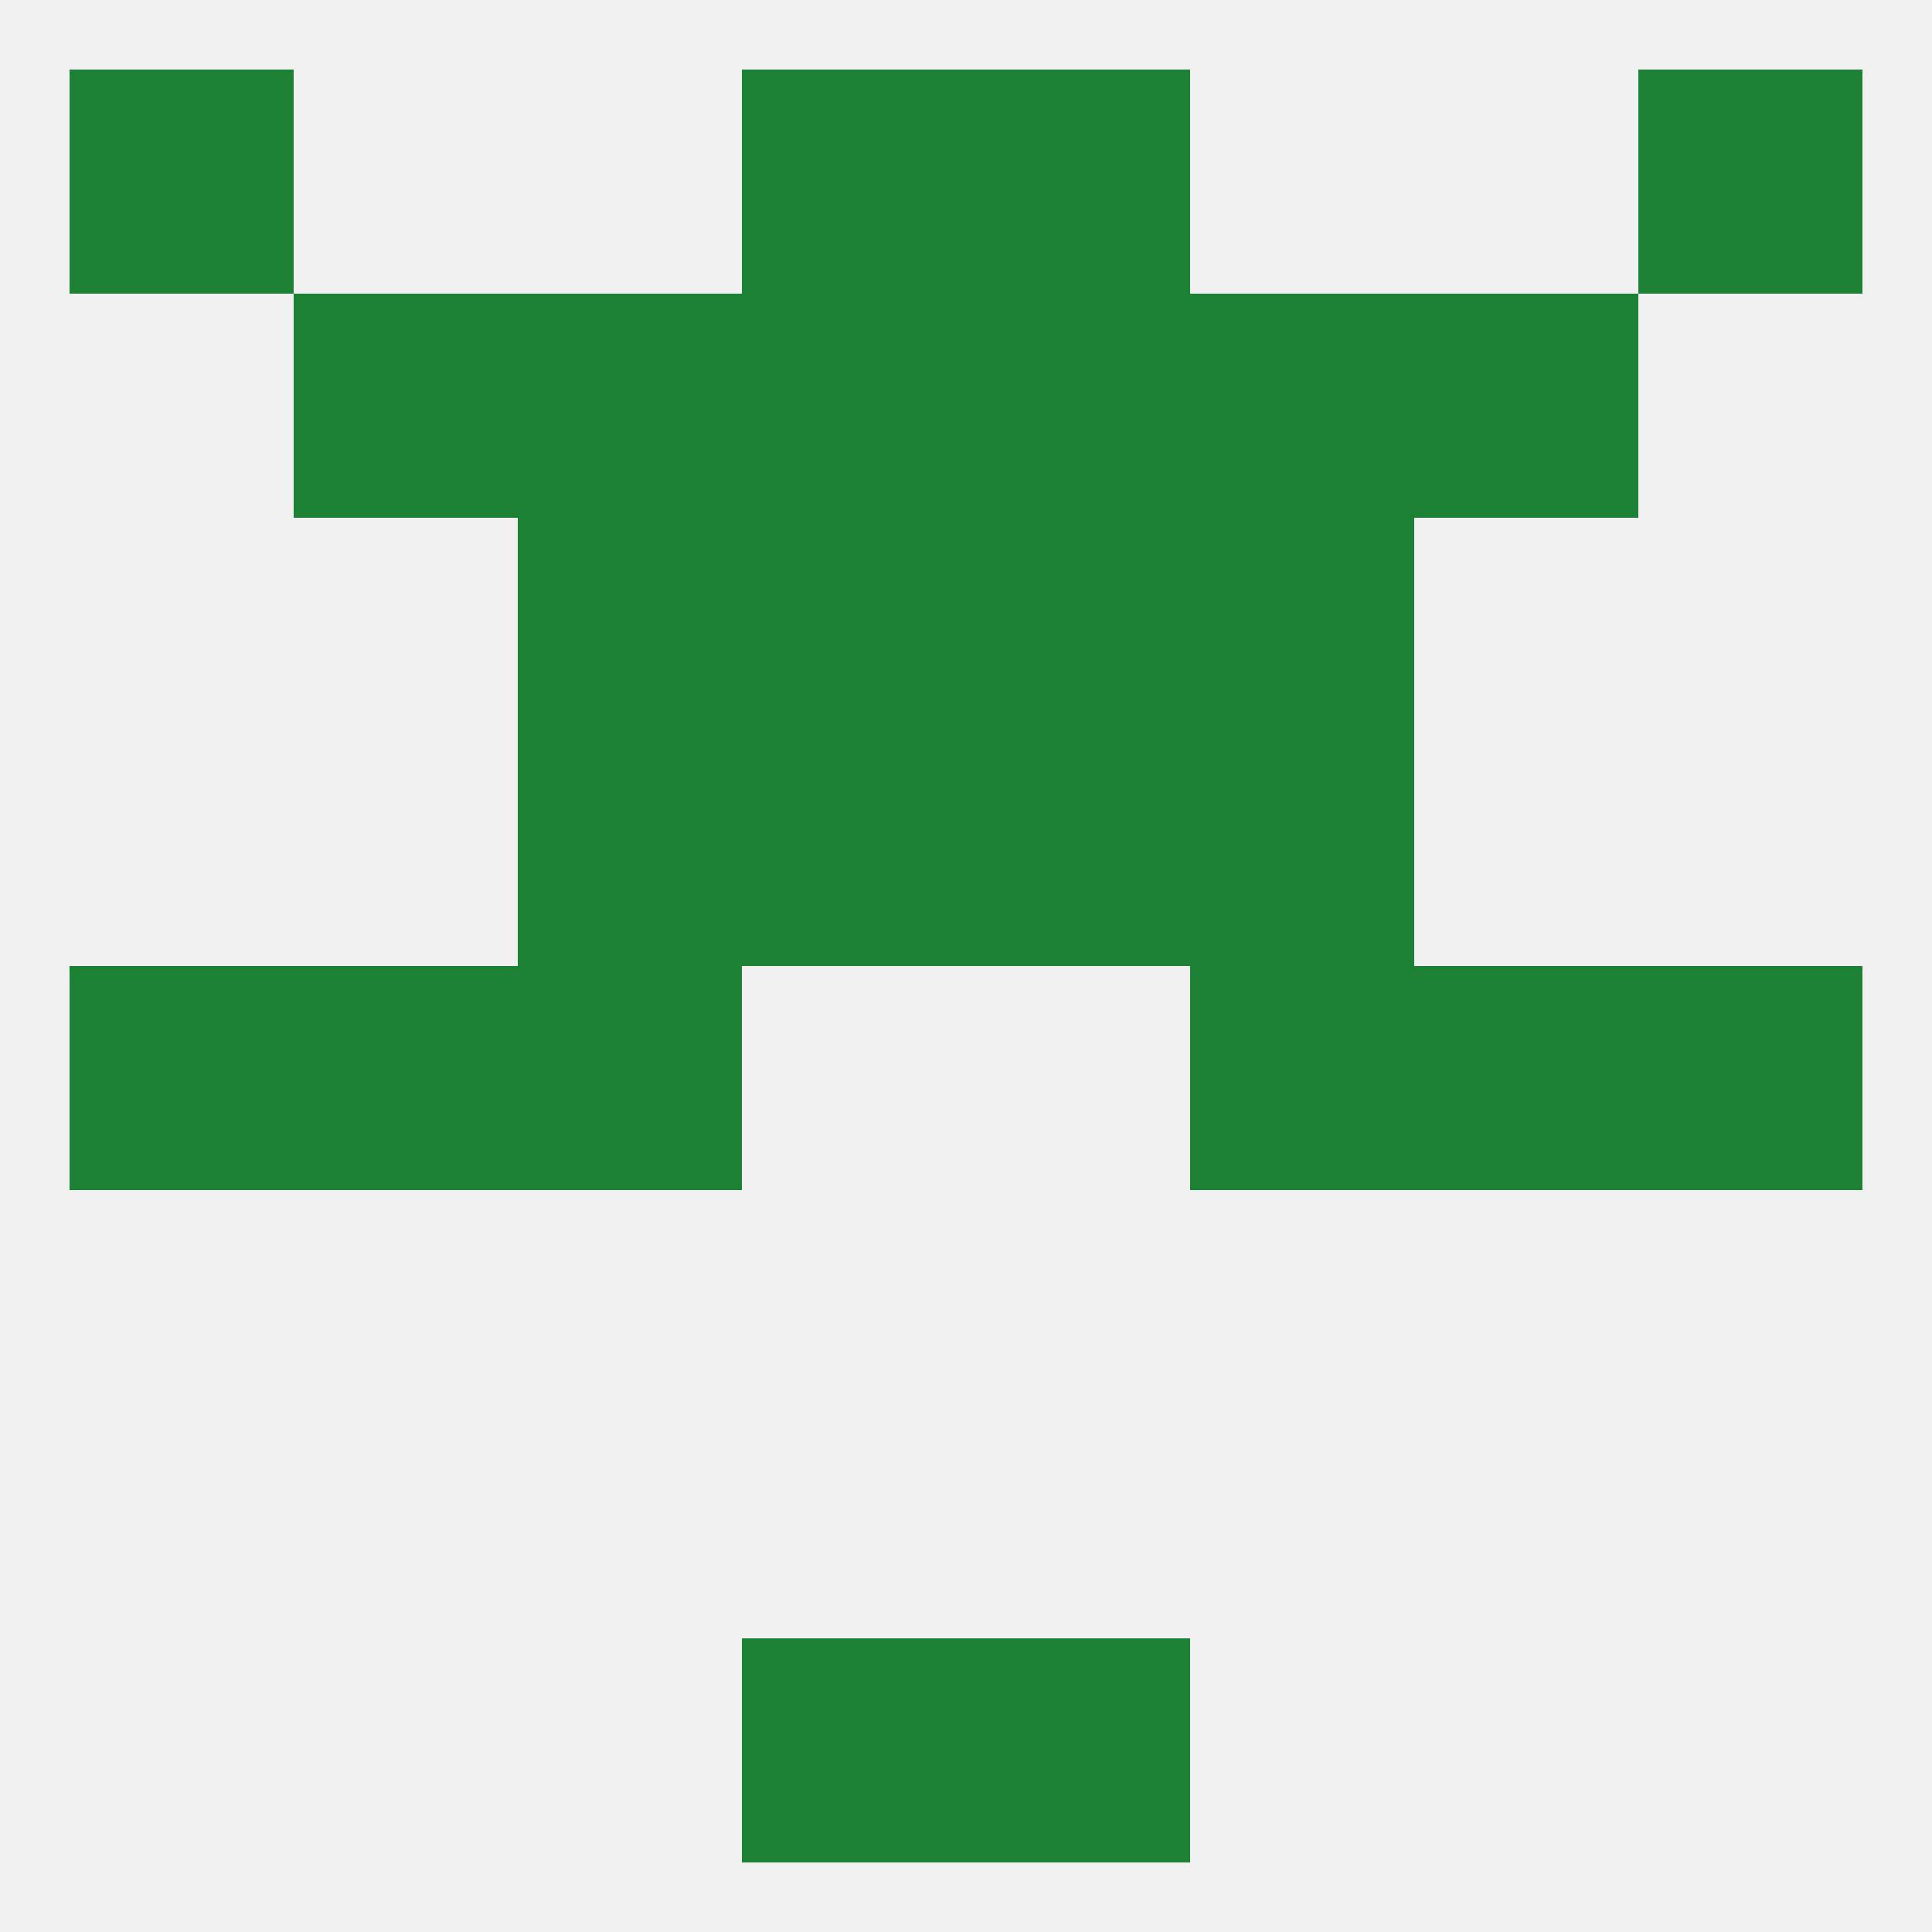
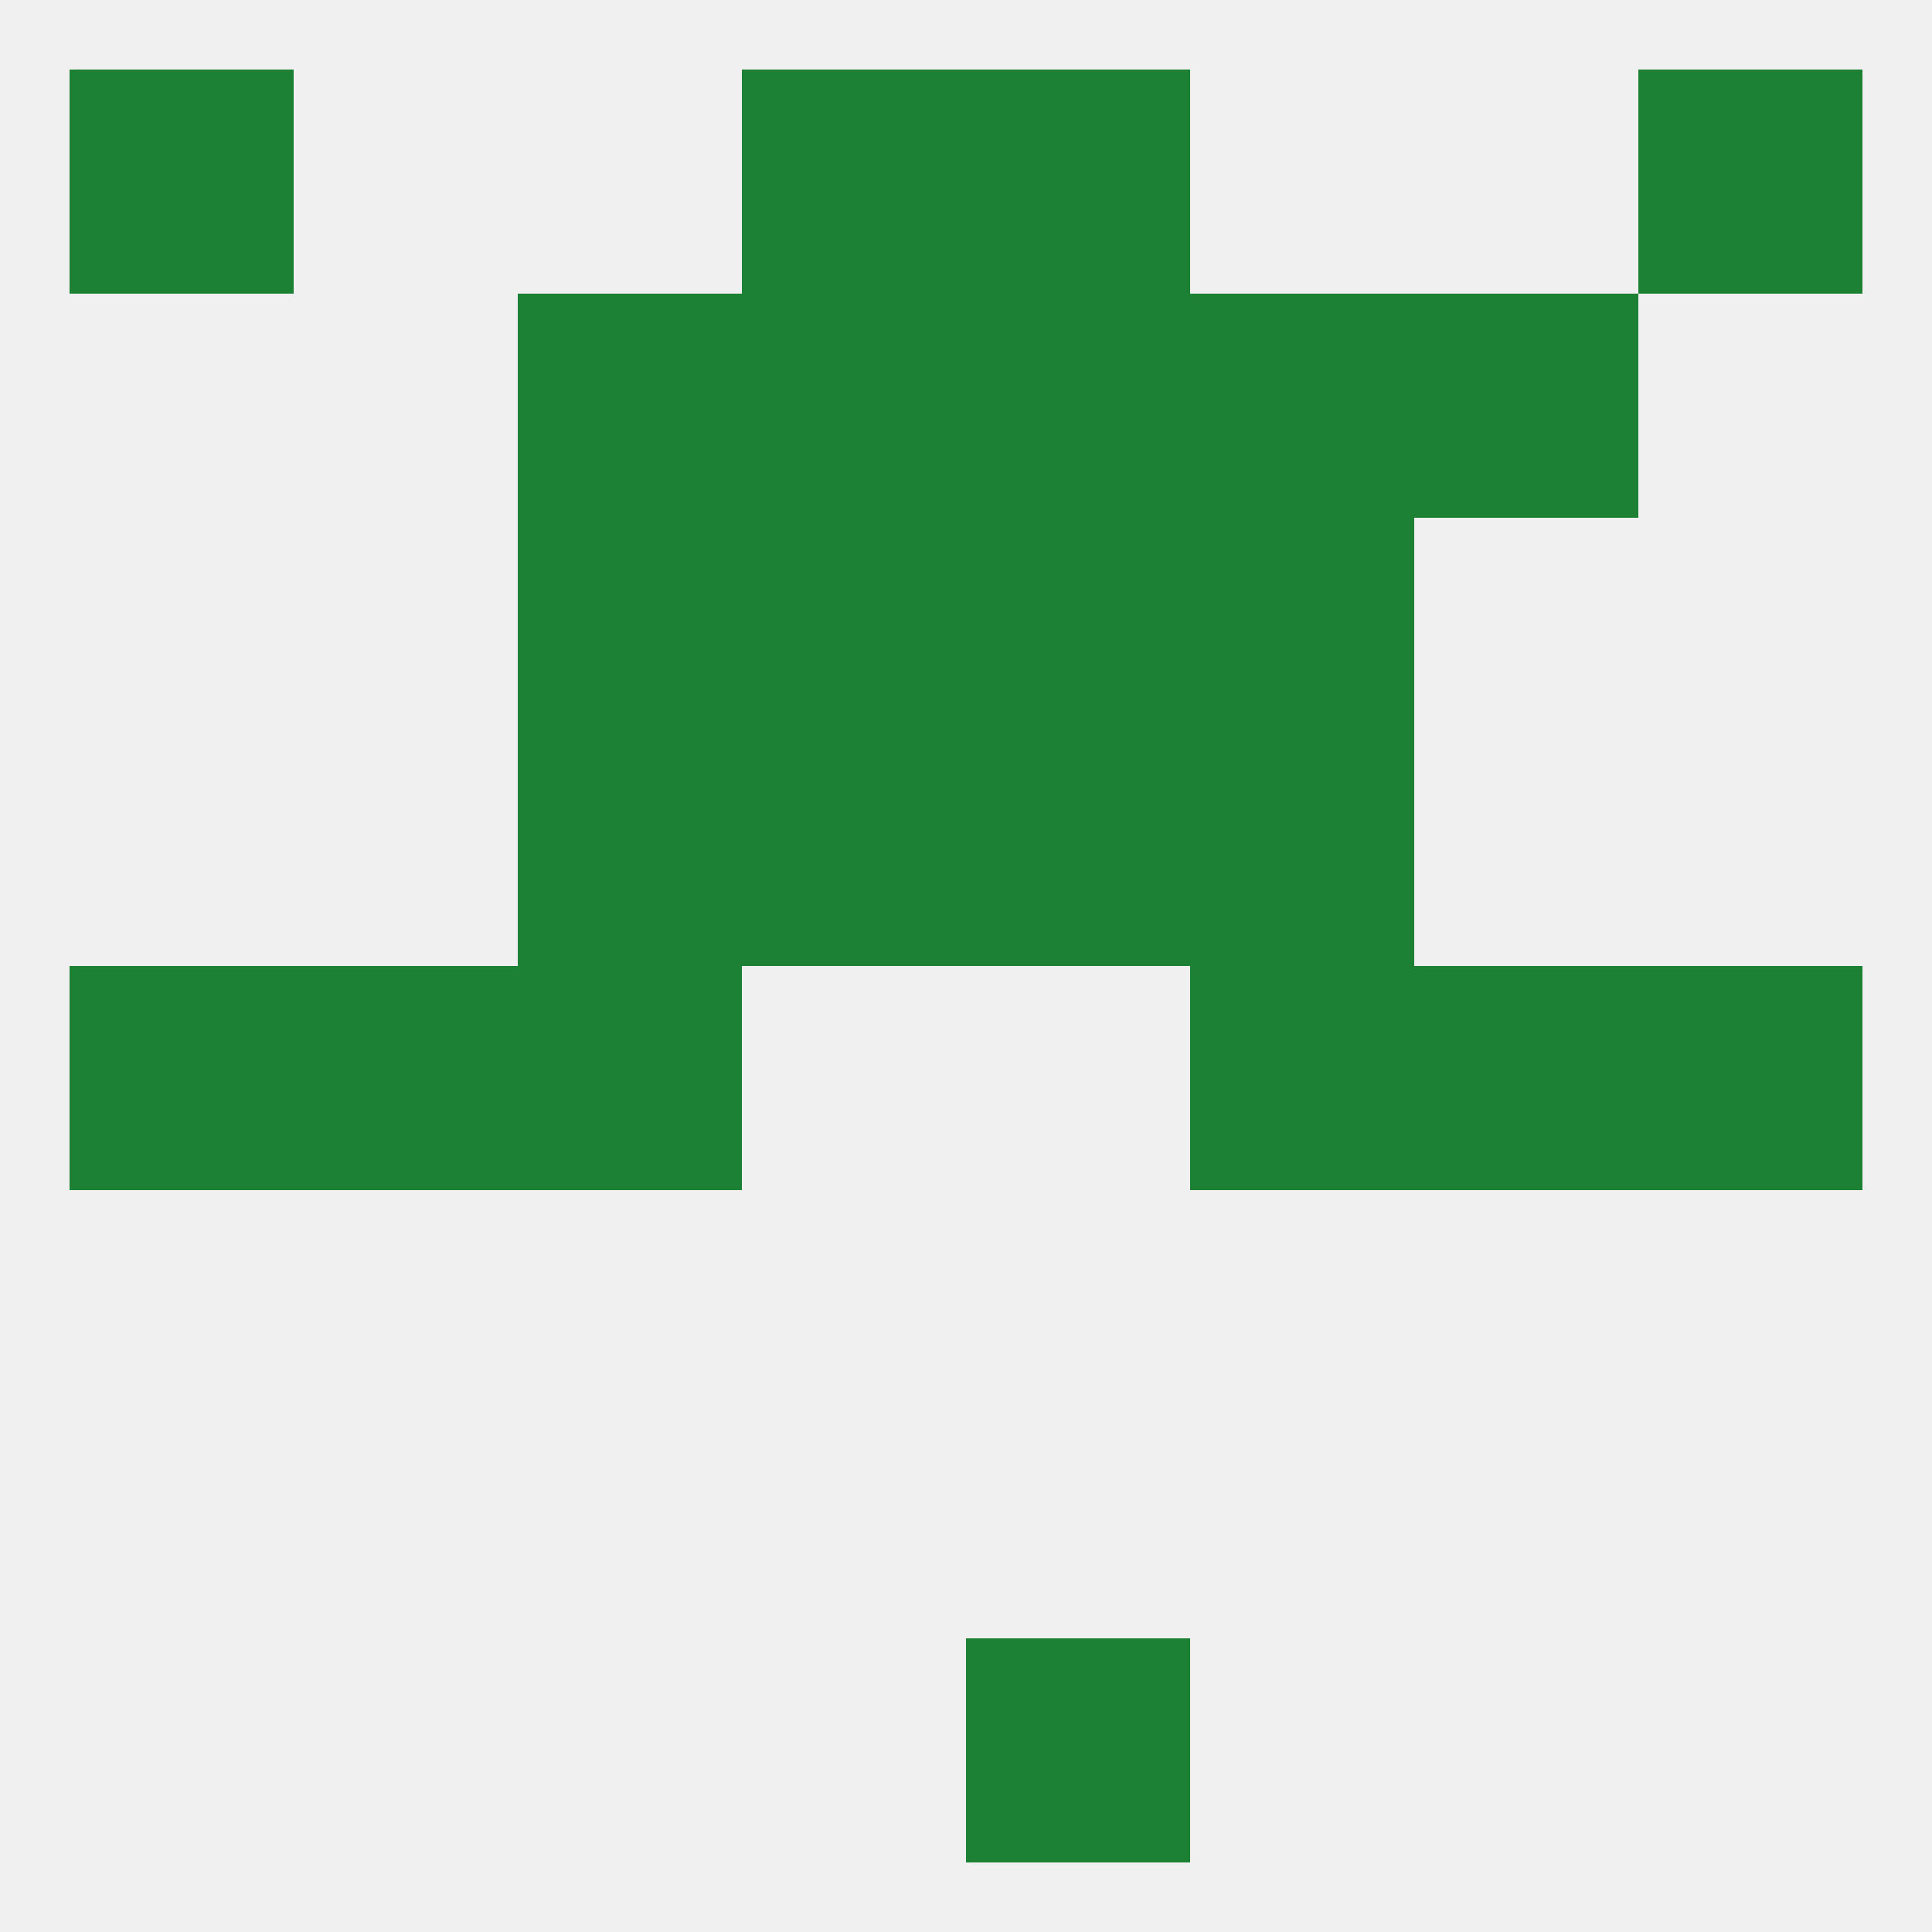
<svg xmlns="http://www.w3.org/2000/svg" version="1.1" baseprofile="full" width="250" height="250" viewBox="0 0 250 250">
  <rect width="100%" height="100%" fill="rgba(240,240,240,255)" />
  <rect x="67" y="67" width="29" height="29" fill="rgba(28,129,53,255)" />
  <rect x="154" y="67" width="29" height="29" fill="rgba(28,129,53,255)" />
  <rect x="96" y="67" width="29" height="29" fill="rgba(28,129,53,255)" />
  <rect x="125" y="67" width="29" height="29" fill="rgba(28,129,53,255)" />
  <rect x="125" y="38" width="29" height="29" fill="rgba(28,129,53,255)" />
  <rect x="67" y="38" width="29" height="29" fill="rgba(28,129,53,255)" />
  <rect x="154" y="38" width="29" height="29" fill="rgba(28,129,53,255)" />
-   <rect x="38" y="38" width="29" height="29" fill="rgba(28,129,53,255)" />
  <rect x="183" y="38" width="29" height="29" fill="rgba(28,129,53,255)" />
  <rect x="96" y="38" width="29" height="29" fill="rgba(28,129,53,255)" />
  <rect x="212" y="9" width="29" height="29" fill="rgba(28,129,53,255)" />
  <rect x="96" y="9" width="29" height="29" fill="rgba(28,129,53,255)" />
  <rect x="125" y="9" width="29" height="29" fill="rgba(28,129,53,255)" />
  <rect x="9" y="9" width="29" height="29" fill="rgba(28,129,53,255)" />
-   <rect x="96" y="212" width="29" height="29" fill="rgba(28,129,53,255)" />
  <rect x="125" y="212" width="29" height="29" fill="rgba(28,129,53,255)" />
  <rect x="9" y="125" width="29" height="29" fill="rgba(28,129,53,255)" />
  <rect x="212" y="125" width="29" height="29" fill="rgba(28,129,53,255)" />
  <rect x="67" y="125" width="29" height="29" fill="rgba(28,129,53,255)" />
  <rect x="154" y="125" width="29" height="29" fill="rgba(28,129,53,255)" />
  <rect x="38" y="125" width="29" height="29" fill="rgba(28,129,53,255)" />
  <rect x="183" y="125" width="29" height="29" fill="rgba(28,129,53,255)" />
  <rect x="96" y="96" width="29" height="29" fill="rgba(28,129,53,255)" />
  <rect x="125" y="96" width="29" height="29" fill="rgba(28,129,53,255)" />
  <rect x="67" y="96" width="29" height="29" fill="rgba(28,129,53,255)" />
  <rect x="154" y="96" width="29" height="29" fill="rgba(28,129,53,255)" />
</svg>